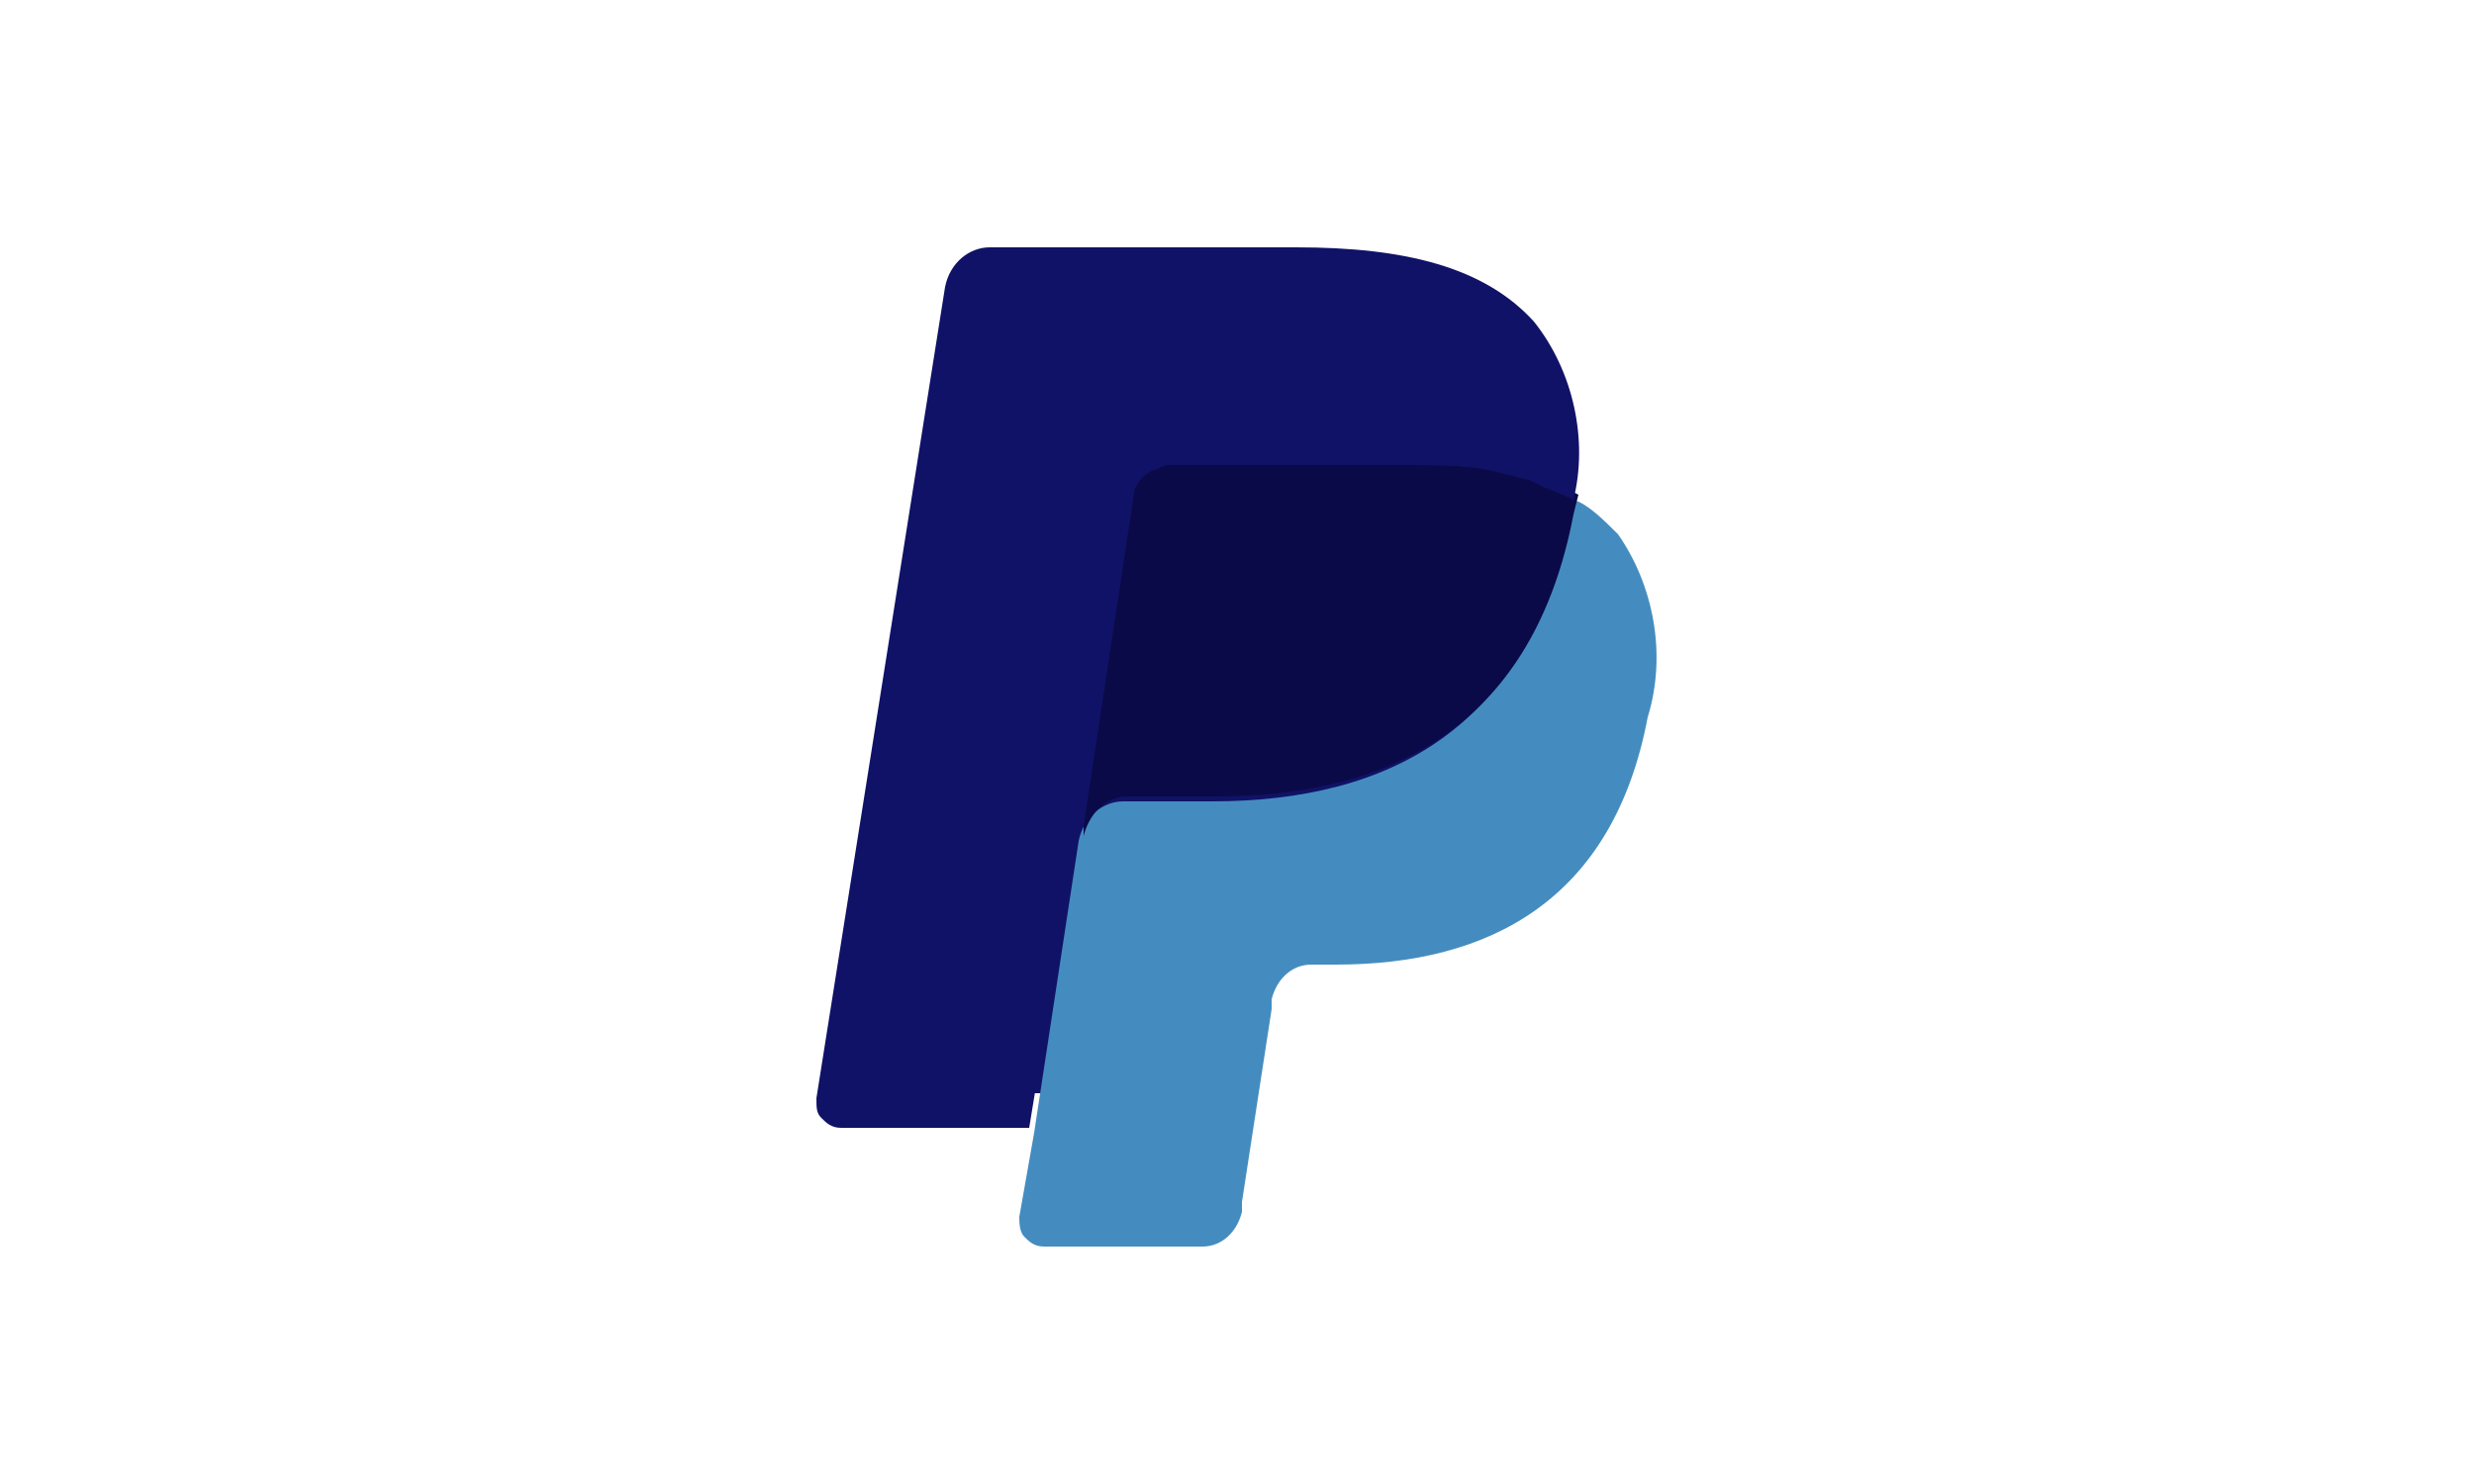
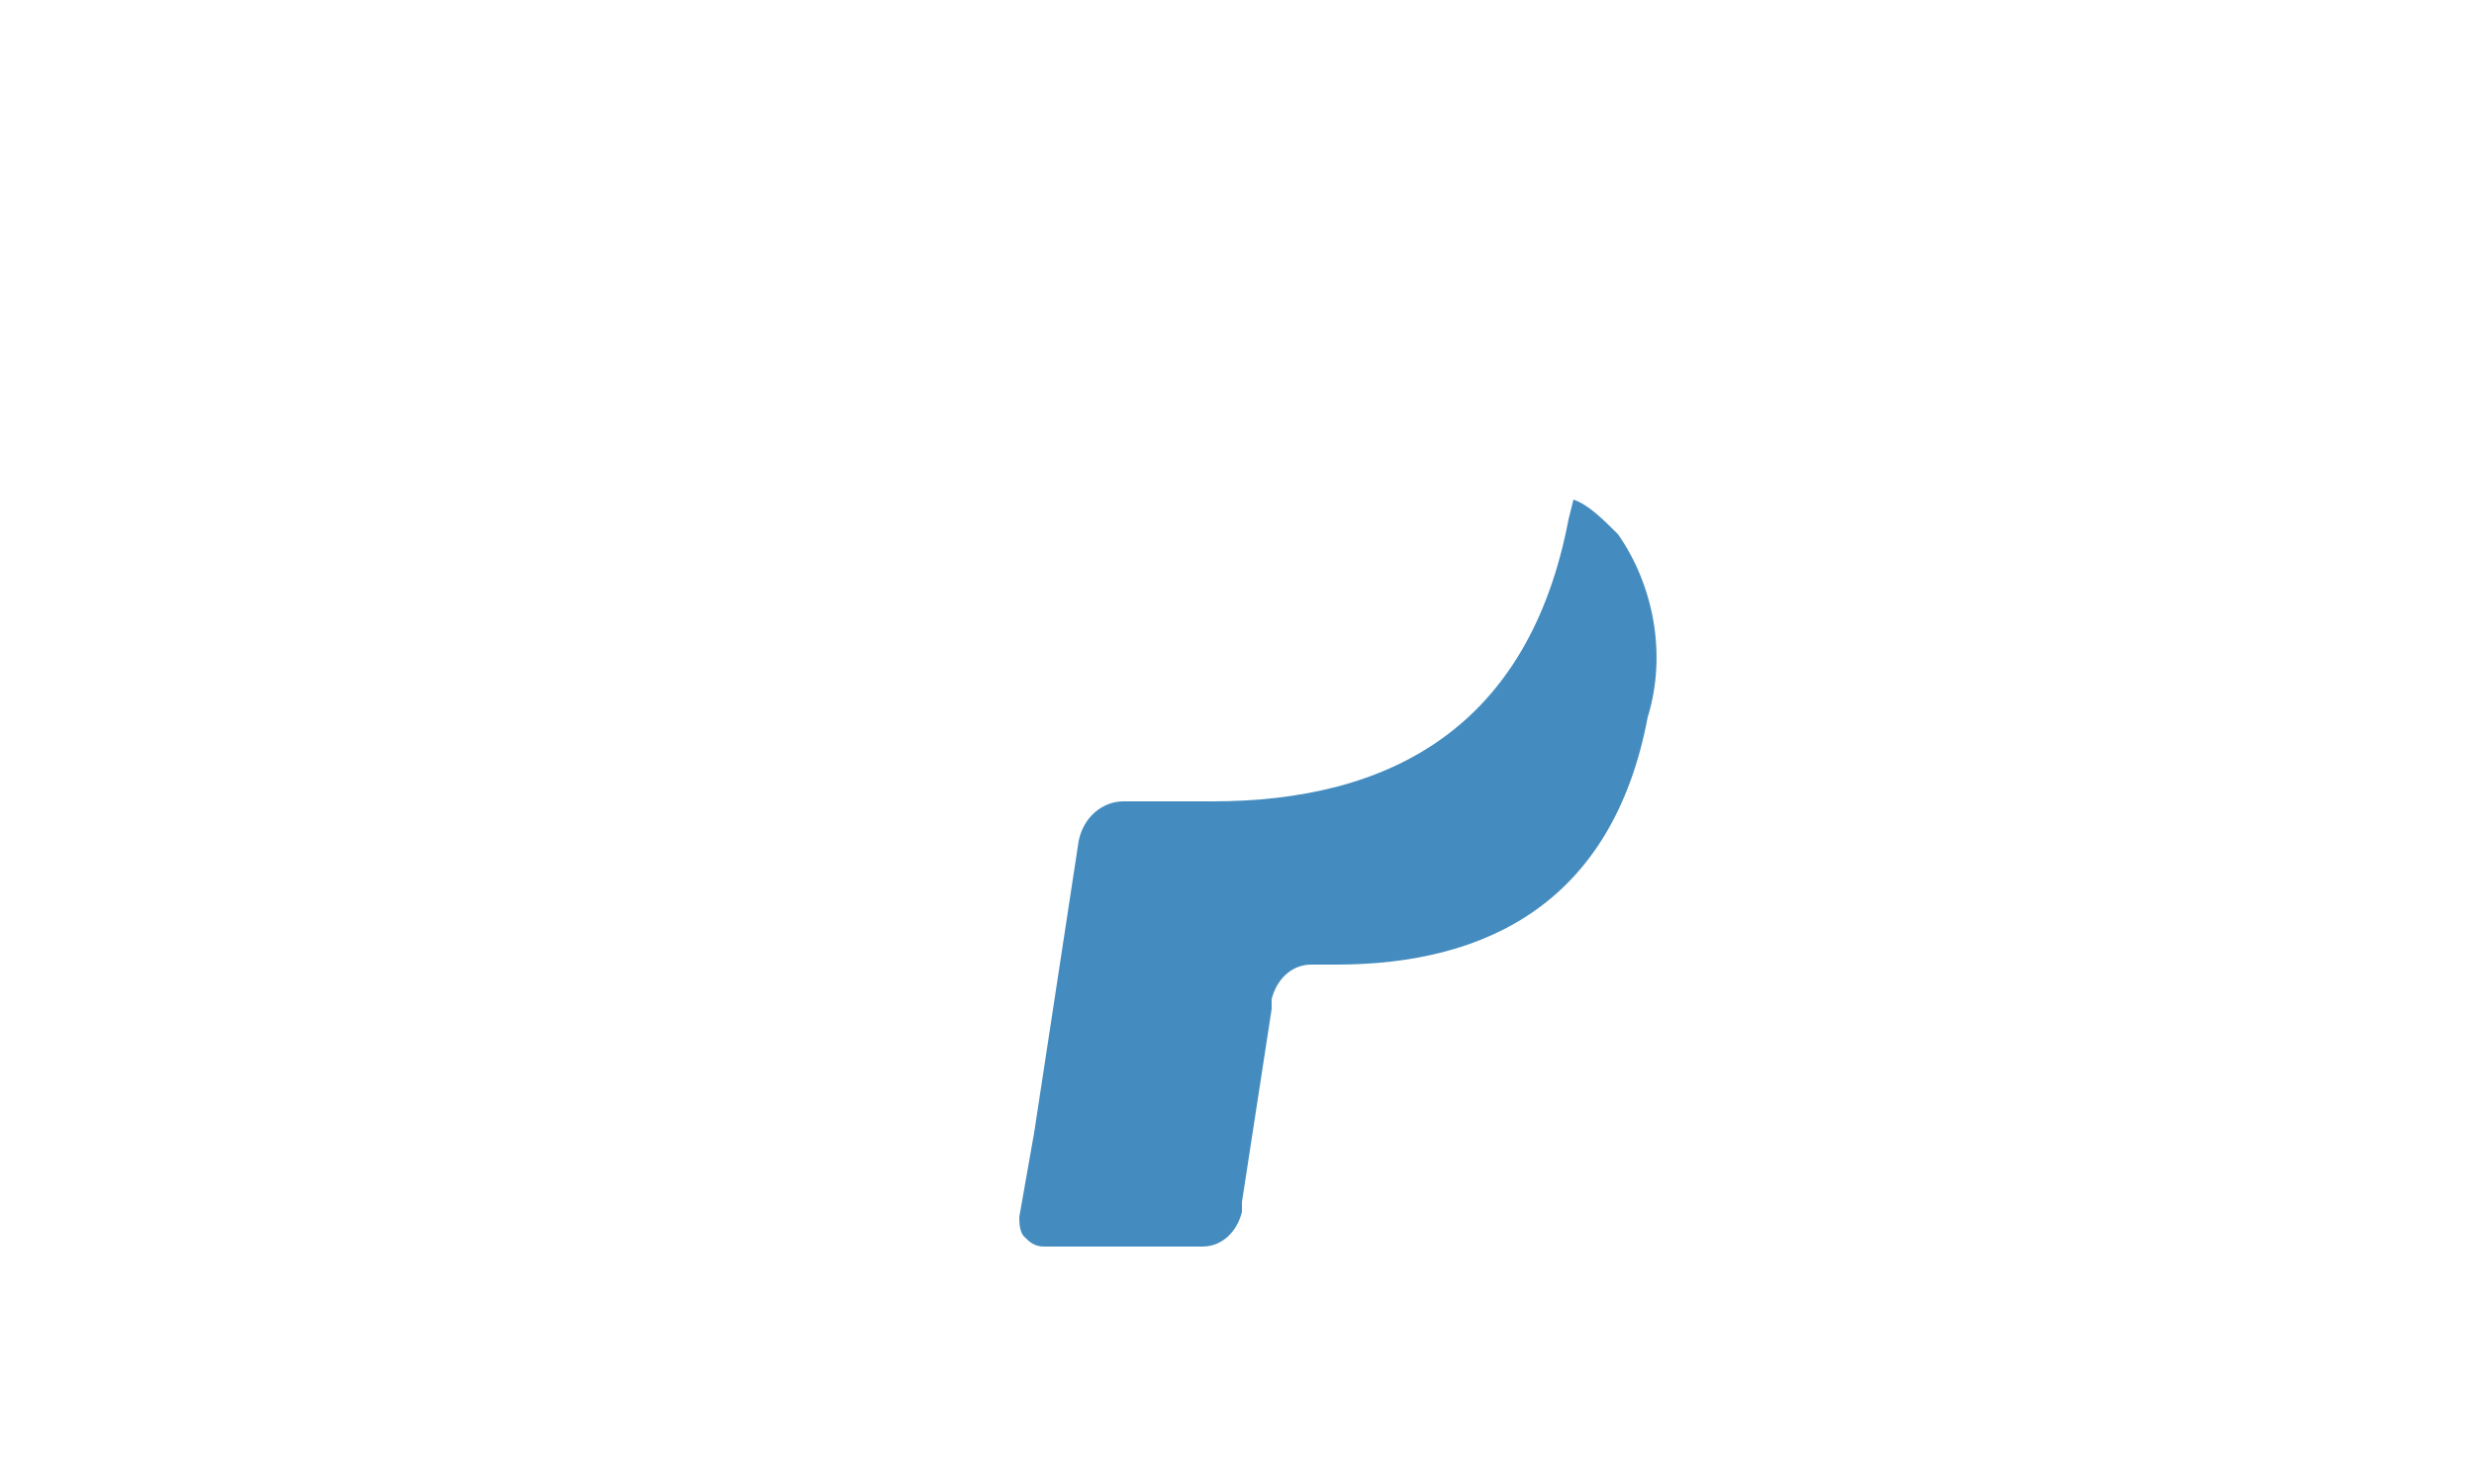
<svg xmlns="http://www.w3.org/2000/svg" xml:space="preserve" id="Слой_1" x="0" y="0" version="1.1" viewBox="0 0 50 30">
  <style>.st0{fill:#101267}</style>
  <g id="paypal-light-large_1_">
-     <path d="m21.3 24.3.3-2.2h-4.5l2.6-16.3c0-.1 0-.1.1-.1 0 0 .1 0 .1-.1h6.2c2.1 0 3.5.4 4.2 1.3.3.4.6.8.7 1.3.1.6.1 1.2 0 1.8v.5l.4.2c.3.1.5.3.7.5.3.4.5.8.6 1.3.1.6 0 1.2-.1 1.9s-.4 1.5-.8 2.1c-.3.5-.7 1-1.2 1.3-.5.3-1 .6-1.6.7-.7.2-1.3.2-2 .2h-.5c-.3 0-.7.1-.9.3-.3.2-.4.5-.5.9v.2l-.6 3.9v.2h-.1l-3.1.1z" class="st0" />
    <path fill="#448cbf" d="m31.8 10.1-.1.4c-.8 4.2-3.6 5.7-7.2 5.7h-1.8c-.4 0-.8.3-.9.8l-.9 5.9-.3 1.7c0 .1 0 .3.1.4.1.1.2.2.4.2h3.2c.4 0 .7-.3.8-.7v-.2l.6-3.9v-.2c.1-.4.4-.7.8-.7h.5c3.1 0 5.6-1.3 6.3-5 .4-1.3.1-2.7-.6-3.7-.3-.3-.6-.6-.9-.7z" />
-     <path fill="#0a0a48" d="m30.9 9.7-.4-.1-.4-.1c-.5-.1-1.1-.1-1.6-.1h-4.9c-.1 0-.2 0-.3.1-.2.1-.4.3-.4.6l-1 6.6v.2c.1-.4.4-.8.9-.8h1.8c3.6 0 6.4-1.5 7.2-5.7l.1-.4c-.2-.1-.4-.2-.7-.3h-.3z" />
-     <path d="M22.9 10.1c0-.3.2-.5.4-.6.1 0 .2-.1.3-.1h4.9c.5 0 1.1 0 1.6.1l.4.1.4.1.2.1c.2.1.5.2.7.3.3-1.2 0-2.6-.8-3.6C30 5.4 28.4 5 26.2 5H20c-.4 0-.8.3-.9.8l-2.6 16.4c0 .2 0 .3.1.4.1.1.2.2.4.2h3.8l1-6.1 1.1-6.6z" class="st0" />
  </g>
</svg>